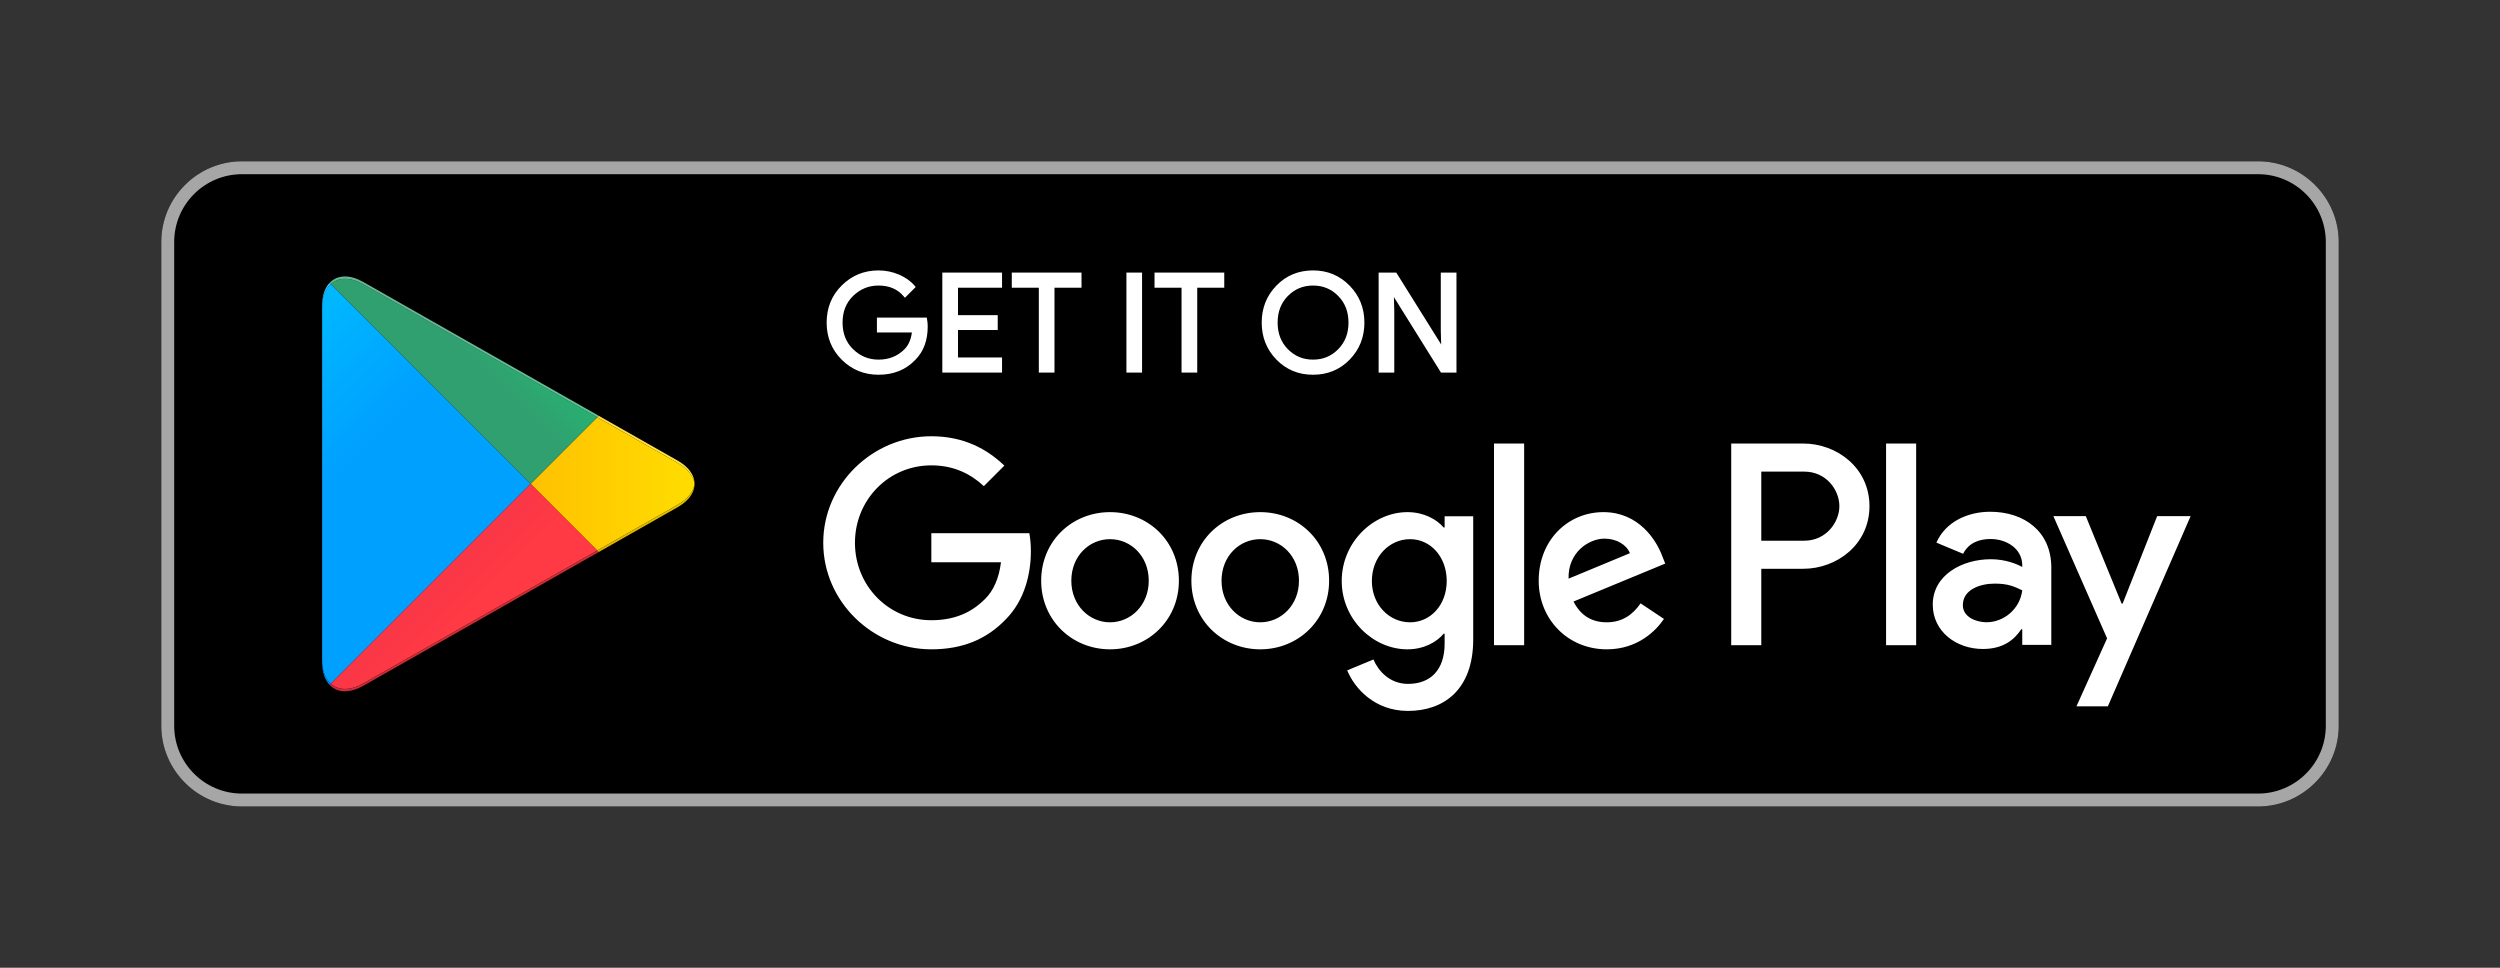
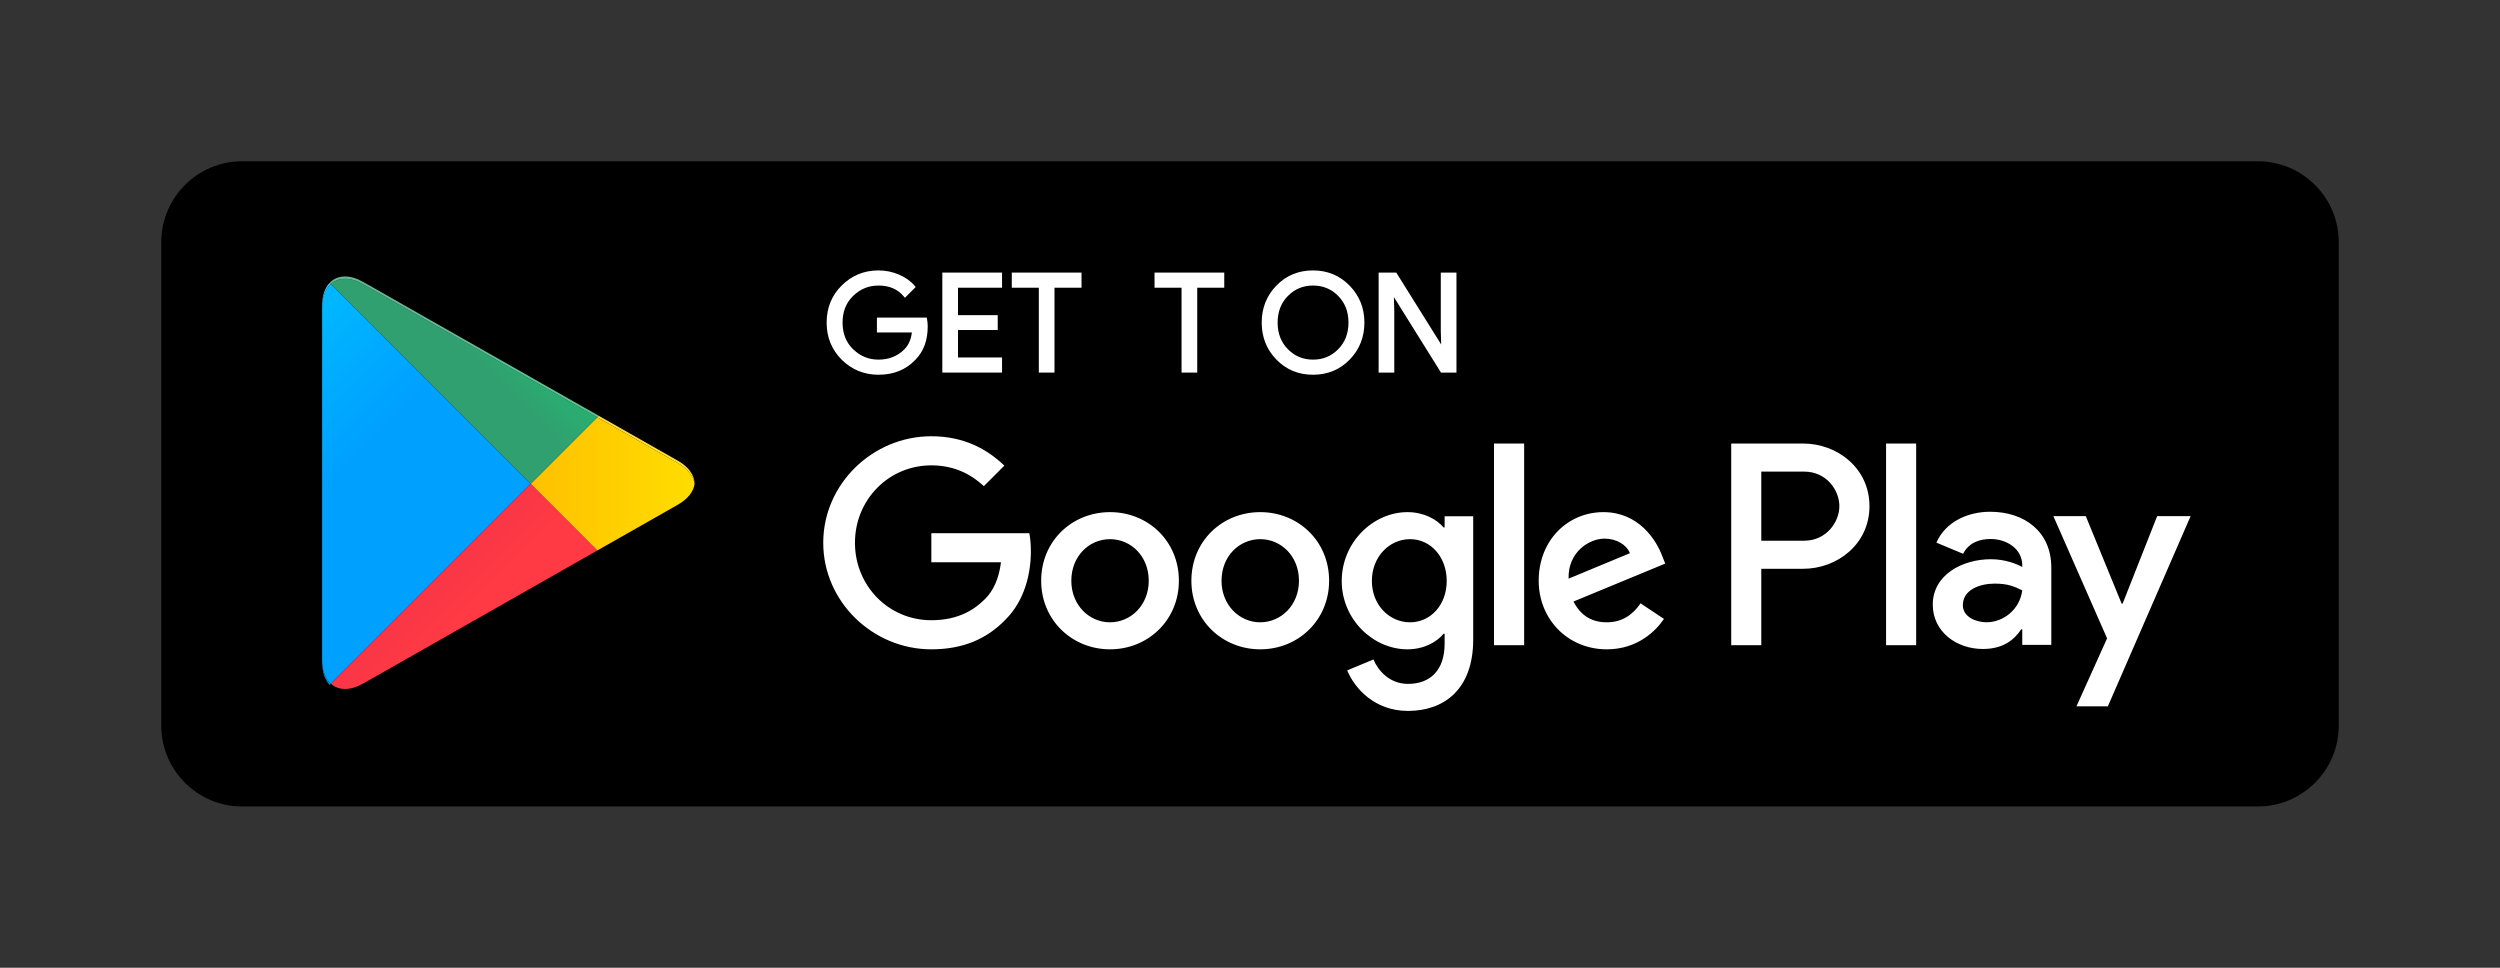
<svg xmlns="http://www.w3.org/2000/svg" width="100%" height="100%" viewBox="0 0 155 60" version="1.1" xml:space="preserve" style="fill-rule:evenodd;clip-rule:evenodd;stroke-linejoin:round;stroke-miterlimit:2;">
  <rect x="0" y="0" width="155" height="60" fill="#333333" stroke="none" />
  <g>
    <g>
      <path d="M140,50L15,50C12.25,50 10,47.75 10,45L10,15C10,12.25 12.25,10 15,10L140,10C142.75,10 145,12.25 145,15L145,45C145,47.75 142.75,50 140,50Z" style="fill-rule:nonzero;" />
-       <path d="M140,10.001L15,10.001C12.25,10.001 10,12.251 10,15L10,45.001C10,47.75 12.25,50.001 15,50.001L140,50.001C142.75,50.001 145,47.75 145,45.001L145,15C145,12.251 142.75,10.001 140,10.001ZM140,10.8C142.316,10.8 144.2,12.685 144.2,15L144.2,45.001C144.2,47.316 142.316,49.201 140,49.201L15,49.201C12.684,49.201 10.8,47.316 10.8,45.001L10.8,15C10.8,12.685 12.684,10.8 15,10.8L140,10.8Z" style="fill:rgb(166,166,166);fill-rule:nonzero;" />
      <path d="M57.418,20.244C57.418,21.082 57.17,21.749 56.673,22.247C56.108,22.838 55.373,23.134 54.469,23.134C53.603,23.134 52.866,22.834 52.261,22.234C51.654,21.633 51.352,20.889 51.352,20C51.352,19.112 51.654,18.368 52.261,17.767C52.866,17.166 53.603,16.866 54.469,16.866C54.898,16.866 55.31,16.95 55.7,17.118C56.091,17.286 56.404,17.509 56.639,17.788L56.111,18.316C55.714,17.841 55.167,17.604 54.469,17.604C53.837,17.604 53.291,17.826 52.83,18.27C52.369,18.714 52.139,19.291 52.139,20C52.139,20.71 52.369,21.287 52.83,21.731C53.291,22.175 53.837,22.397 54.469,22.397C55.139,22.397 55.697,22.174 56.145,21.727C56.435,21.436 56.603,21.031 56.647,20.512L54.469,20.512L54.469,19.791L57.376,19.791C57.404,19.948 57.418,20.098 57.418,20.244Z" style="fill:white;fill-rule:nonzero;" />
      <path d="M57.518,20.244L57.318,20.244C57.317,21.063 57.078,21.698 56.602,22.176L56.601,22.177L56.601,22.178C56.054,22.749 55.352,23.033 54.469,23.034C53.626,23.033 52.92,22.746 52.331,22.163C51.743,21.579 51.453,20.866 51.452,20C51.453,19.134 51.743,18.422 52.331,17.838C52.92,17.255 53.626,16.967 54.469,16.966C54.885,16.966 55.282,17.047 55.661,17.21C56.04,17.373 56.339,17.587 56.562,17.852L56.639,17.788L56.568,17.717L56.041,18.245L56.111,18.316L56.188,18.252C55.772,17.753 55.189,17.502 54.469,17.504C53.813,17.503 53.237,17.737 52.761,18.198C52.279,18.661 52.038,19.27 52.039,20C52.038,20.731 52.279,21.34 52.761,21.803C53.237,22.264 53.813,22.498 54.469,22.497C55.161,22.498 55.751,22.263 56.215,21.798C56.525,21.487 56.701,21.056 56.747,20.52L56.757,20.412L54.569,20.412L54.569,19.891L57.376,19.891L57.376,19.791L57.278,19.809C57.305,19.96 57.318,20.104 57.318,20.244L57.518,20.244C57.518,20.092 57.504,19.935 57.474,19.773L57.46,19.691L54.369,19.691L54.369,20.612L56.647,20.612L56.647,20.512L56.548,20.503C56.504,21.006 56.344,21.385 56.074,21.656C55.644,22.084 55.117,22.296 54.469,22.297C53.86,22.296 53.345,22.087 52.9,21.659C52.459,21.233 52.24,20.689 52.239,20C52.24,19.312 52.459,18.768 52.9,18.342C53.345,17.914 53.86,17.705 54.469,17.704C55.145,17.705 55.655,17.929 56.035,18.38L56.105,18.464L56.709,17.859L56.774,17.794L56.715,17.724C56.469,17.431 56.142,17.199 55.74,17.026C55.337,16.853 54.911,16.766 54.469,16.766C53.579,16.765 52.812,17.078 52.19,17.696C51.566,18.313 51.251,19.089 51.252,20C51.251,20.911 51.566,21.687 52.19,22.305C52.812,22.923 53.58,23.235 54.469,23.234C55.394,23.235 56.163,22.928 56.745,22.316L56.673,22.247L56.744,22.317C57.262,21.8 57.519,21.1 57.518,20.244Z" style="fill:white;fill-rule:nonzero;" />
      <path d="M62.027,17.738L59.295,17.738L59.295,19.64L61.759,19.64L61.759,20.361L59.295,20.361L59.295,22.263L62.027,22.263L62.027,23L58.524,23L58.524,17L62.027,17L62.027,17.738Z" style="fill:white;fill-rule:nonzero;" />
      <path d="M62.027,17.738L62.027,17.638L59.195,17.638L59.195,19.74L61.659,19.74L61.659,20.261L59.195,20.261L59.195,22.363L61.927,22.363L61.927,22.9L58.624,22.9L58.624,17.1L61.927,17.1L61.927,17.738L62.027,17.738L62.027,17.638L62.027,17.738L62.127,17.738L62.127,16.9L58.424,16.9L58.424,23.1L62.127,23.1L62.127,22.163L59.395,22.163L59.395,20.461L61.859,20.461L61.859,19.54L59.395,19.54L59.395,17.838L62.127,17.838L62.127,17.738L62.027,17.738Z" style="fill:white;fill-rule:nonzero;" />
      <path d="M65.278,23L64.507,23L64.507,17.738L62.831,17.738L62.831,17L66.954,17L66.954,17.738L65.278,17.738L65.278,23Z" style="fill:white;fill-rule:nonzero;" />
      <path d="M65.278,23L65.278,22.9L64.607,22.9L64.607,17.638L62.931,17.638L62.931,17.1L66.854,17.1L66.854,17.638L65.178,17.638L65.178,23L65.278,23L65.278,22.9L65.278,23L65.378,23L65.378,17.838L67.054,17.838L67.054,16.9L62.731,16.9L62.731,17.838L64.407,17.838L64.407,23.1L65.378,23.1L65.378,23L65.278,23Z" style="fill:white;fill-rule:nonzero;" />
-       <rect x="69.938" y="17" width="0.77" height="6" style="fill:white;fill-rule:nonzero;" />
-       <path d="M69.938,23L70.038,23L70.038,17.1L70.608,17.1L70.608,22.9L69.938,22.9L69.938,23L70.038,23L69.938,23L69.938,23.1L70.808,23.1L70.808,16.9L69.838,16.9L69.838,23.1L69.938,23.1L69.938,23Z" style="fill:white;fill-rule:nonzero;" />
      <path d="M74.128,23L73.356,23L73.356,17.738L71.681,17.738L71.681,17L75.804,17L75.804,17.738L74.128,17.738L74.128,23Z" style="fill:white;fill-rule:nonzero;" />
      <path d="M74.128,23L74.128,22.9L73.456,22.9L73.456,17.638L71.781,17.638L71.781,17.1L75.704,17.1L75.704,17.638L74.028,17.638L74.028,23L74.128,23L74.128,22.9L74.128,23L74.228,23L74.228,17.838L75.904,17.838L75.904,16.9L71.581,16.9L71.581,17.838L73.256,17.838L73.256,23.1L74.228,23.1L74.228,23L74.128,23Z" style="fill:white;fill-rule:nonzero;" />
      <path d="M79.779,21.723C80.223,22.172 80.766,22.397 81.409,22.397C82.051,22.397 82.595,22.172 83.039,21.723C83.483,21.273 83.706,20.699 83.706,20C83.706,19.302 83.483,18.728 83.039,18.278C82.595,17.829 82.051,17.604 81.409,17.604C80.766,17.604 80.223,17.829 79.779,18.278C79.335,18.728 79.113,19.302 79.113,20C79.113,20.699 79.335,21.273 79.779,21.723ZM83.609,22.225C83.019,22.832 82.286,23.134 81.409,23.134C80.532,23.134 79.798,22.832 79.21,22.225C78.62,21.619 78.326,20.877 78.326,20C78.326,19.123 78.62,18.382 79.21,17.776C79.798,17.169 80.532,16.866 81.409,16.866C82.281,16.866 83.012,17.171 83.605,17.78C84.197,18.389 84.493,19.129 84.493,20C84.493,20.877 84.198,21.619 83.609,22.225Z" style="fill:white;fill-rule:nonzero;" />
      <path d="M79.779,21.723L79.708,21.793C80.168,22.261 80.743,22.498 81.409,22.497C82.075,22.498 82.65,22.261 83.11,21.793C83.573,21.325 83.807,20.72 83.806,20C83.807,19.281 83.573,18.676 83.11,18.208C82.65,17.74 82.075,17.503 81.409,17.504C80.743,17.503 80.168,17.74 79.708,18.208C79.245,18.676 79.012,19.281 79.013,20C79.012,20.72 79.245,21.325 79.708,21.793L79.779,21.723L79.85,21.652C79.426,21.221 79.214,20.678 79.213,20C79.214,19.323 79.426,18.78 79.85,18.348L79.85,18.349C80.278,17.917 80.789,17.705 81.409,17.704C82.028,17.705 82.54,17.917 82.967,18.348L82.967,18.349C83.393,18.78 83.605,19.323 83.606,20C83.605,20.678 83.393,21.221 82.967,21.652C82.54,22.084 82.028,22.296 81.409,22.297C80.789,22.296 80.278,22.084 79.85,21.652L79.779,21.723ZM83.681,22.295L83.537,22.155C82.964,22.743 82.263,23.033 81.409,23.034C80.555,23.033 79.853,22.743 79.281,22.155L79.278,22.153L79.281,22.155C78.709,21.566 78.427,20.855 78.426,20C78.427,19.146 78.709,18.435 79.281,17.846C79.853,17.258 80.555,16.967 81.409,16.966C82.258,16.967 82.957,17.259 83.533,17.85C84.108,18.442 84.392,19.151 84.393,20C84.392,20.855 84.108,21.566 83.537,22.155L83.681,22.295C84.287,21.672 84.594,20.9 84.593,20C84.594,19.106 84.286,18.336 83.677,17.71C83.067,17.083 82.304,16.765 81.409,16.766C80.509,16.765 79.743,17.081 79.138,17.706C78.53,18.329 78.225,19.101 78.226,20C78.225,20.9 78.53,21.672 79.138,22.295L79.141,22.298L79.138,22.295C79.743,22.92 80.509,23.235 81.409,23.234C82.309,23.235 83.074,22.92 83.681,22.295Z" style="fill:white;fill-rule:nonzero;" />
      <path d="M85.575,23L85.575,17L86.513,17L89.429,21.668L89.462,21.668L89.429,20.512L89.429,17L90.201,17L90.201,23L89.396,23L86.345,18.107L86.312,18.107L86.345,19.263L86.345,23L85.575,23Z" style="fill:white;fill-rule:nonzero;" />
      <path d="M85.575,23L85.675,23L85.675,17.1L86.458,17.1L89.374,21.768L89.565,21.768L89.529,20.51L89.529,17.1L90.101,17.1L90.101,22.9L89.452,22.9L86.401,18.007L86.209,18.007L86.245,19.265L86.245,22.9L85.575,22.9L85.575,23L85.675,23L85.575,23L85.575,23.1L86.445,23.1L86.445,19.262L86.412,18.104L86.312,18.107L86.312,18.207L86.345,18.207L86.345,18.107L86.26,18.16L89.341,23.1L90.301,23.1L90.301,16.9L89.329,16.9L89.329,20.513L89.362,21.671L89.462,21.668L89.462,21.568L89.429,21.568L89.429,21.668L89.514,21.615L86.569,16.9L85.475,16.9L85.475,23.1L85.575,23.1L85.575,23Z" style="fill:white;fill-rule:nonzero;" />
      <path d="M116.936,40.001L118.802,40.001L118.802,27.499L116.936,27.499L116.936,40.001ZM133.743,32.002L131.604,37.422L131.54,37.422L129.32,32.002L127.31,32.002L130.639,39.578L128.741,43.791L130.688,43.791L135.818,32.002L133.743,32.002ZM123.161,38.58C122.549,38.58 121.697,38.275 121.697,37.519C121.697,36.554 122.759,36.184 123.675,36.184C124.496,36.184 124.881,36.361 125.38,36.602C125.235,37.76 124.238,38.58 123.161,38.58ZM123.386,31.729C122.035,31.729 120.636,32.324 120.057,33.643L121.713,34.335C122.067,33.643 122.726,33.418 123.418,33.418C124.383,33.418 125.364,33.997 125.38,35.026L125.38,35.155C125.042,34.962 124.319,34.672 123.434,34.672C121.649,34.672 119.831,35.653 119.831,37.487C119.831,39.159 121.295,40.237 122.935,40.237C124.19,40.237 124.881,39.674 125.316,39.015L125.38,39.015L125.38,39.98L127.181,39.98L127.181,35.187C127.181,32.967 125.525,31.729 123.386,31.729ZM111.854,33.524L109.2,33.524L109.2,29.239L111.854,29.239C113.249,29.239 114.041,30.394 114.041,31.382C114.041,32.351 113.249,33.524 111.854,33.524ZM111.806,27.499L107.335,27.499L107.335,40.001L109.2,40.001L109.2,35.264L111.806,35.264C113.874,35.264 115.907,33.767 115.907,31.382C115.907,28.996 113.874,27.499 111.806,27.499ZM87.424,38.583C86.136,38.583 85.056,37.503 85.056,36.021C85.056,34.523 86.136,33.428 87.424,33.428C88.697,33.428 89.696,34.523 89.696,36.021C89.696,37.503 88.697,38.583 87.424,38.583ZM89.567,32.703L89.503,32.703C89.084,32.203 88.278,31.752 87.263,31.752C85.137,31.752 83.187,33.621 83.187,36.021C83.187,38.406 85.137,40.258 87.263,40.258C88.278,40.258 89.084,39.807 89.503,39.292L89.567,39.292L89.567,39.904C89.567,41.531 88.697,42.401 87.295,42.401C86.152,42.401 85.443,41.579 85.153,40.887L83.526,41.563C83.993,42.691 85.233,44.077 87.295,44.077C89.487,44.077 91.339,42.788 91.339,39.646L91.339,32.01L89.567,32.01L89.567,32.703ZM92.628,40.001L94.497,40.001L94.497,27.499L92.628,27.499L92.628,40.001ZM97.252,35.876C97.203,34.233 98.525,33.395 99.475,33.395C100.217,33.395 100.845,33.766 101.054,34.298L97.252,35.876ZM103.052,34.459C102.698,33.508 101.618,31.752 99.411,31.752C97.22,31.752 95.399,33.476 95.399,36.005C95.399,38.39 97.203,40.258 99.62,40.258C101.57,40.258 102.698,39.066 103.165,38.373L101.715,37.407C101.232,38.116 100.571,38.583 99.62,38.583C98.669,38.583 97.993,38.148 97.558,37.294L103.245,34.942L103.052,34.459ZM57.743,33.057L57.743,34.861L62.061,34.861C61.932,35.876 61.594,36.617 61.078,37.133C60.45,37.761 59.467,38.454 57.743,38.454C55.085,38.454 53.007,36.311 53.007,33.653C53.007,30.995 55.085,28.852 57.743,28.852C59.177,28.852 60.224,29.416 60.998,30.141L62.27,28.868C61.191,27.837 59.757,27.048 57.743,27.048C54.102,27.048 51.041,30.012 51.041,33.653C51.041,37.294 54.102,40.258 57.743,40.258C59.709,40.258 61.191,39.614 62.351,38.406C63.543,37.213 63.914,35.538 63.914,34.185C63.914,33.766 63.881,33.379 63.817,33.057L57.743,33.057ZM68.822,38.583C67.533,38.583 66.422,37.52 66.422,36.005C66.422,34.475 67.533,33.428 68.822,33.428C70.111,33.428 71.222,34.475 71.222,36.005C71.222,37.52 70.111,38.583 68.822,38.583ZM68.822,31.752C66.47,31.752 64.553,33.54 64.553,36.005C64.553,38.454 66.47,40.258 68.822,40.258C71.174,40.258 73.091,38.454 73.091,36.005C73.091,33.54 71.174,31.752 68.822,31.752ZM78.135,38.583C76.847,38.583 75.735,37.52 75.735,36.005C75.735,34.475 76.847,33.428 78.135,33.428C79.424,33.428 80.536,34.475 80.536,36.005C80.536,37.52 79.424,38.583 78.135,38.583ZM78.135,31.752C75.783,31.752 73.866,33.54 73.866,36.005C73.866,38.454 75.783,40.258 78.135,40.258C80.488,40.258 82.405,38.454 82.405,36.005C82.405,33.54 80.488,31.752 78.135,31.752Z" style="fill:white;fill-rule:nonzero;" />
      <path d="M20.509,42.39L20.435,42.319C20.144,42.011 19.972,41.533 19.972,40.914L19.972,41.059L19.972,18.938L19.972,19.09C19.972,18.42 20.173,17.914 20.508,17.612L32.898,30.001L20.509,42.39ZM19.972,18.937C19.972,18.882 19.974,18.828 19.976,18.776C19.974,18.828 19.972,18.882 19.972,18.937ZM19.977,18.773L19.977,18.771L19.977,18.773ZM19.977,18.766L19.977,18.765L19.977,18.766Z" style="fill:url(#_Linear1);" />
      <path d="M37.027,34.279L37.121,34.225L42.014,31.445C42.481,31.18 42.792,30.859 42.947,30.518C42.792,30.859 42.481,31.18 42.014,31.446L37.121,34.226L37.027,34.279ZM37.028,34.132L32.898,30.001L37.028,25.871L42.014,28.704C42.648,29.063 43.003,29.527 43.062,30.001L43.062,30.003C43.003,30.475 42.648,30.939 42.014,31.299L37.028,34.132Z" style="fill:url(#_Linear2);" />
      <path d="M21.392,42.862C21.046,42.862 20.745,42.749 20.509,42.537L20.509,42.536C20.745,42.749 21.047,42.862 21.393,42.862C21.423,42.862 21.454,42.861 21.485,42.859C21.454,42.861 21.423,42.862 21.392,42.862ZM21.393,42.715C21.047,42.716 20.745,42.603 20.509,42.39L32.898,30.001L37.028,34.132L22.513,42.38C22.112,42.608 21.731,42.715 21.393,42.715ZM20.506,42.534C20.484,42.514 20.462,42.493 20.441,42.471L20.506,42.534Z" style="fill:url(#_Linear3);" />
      <path d="M32.898,30.001L20.508,17.612C20.744,17.4 21.045,17.287 21.391,17.287C21.73,17.287 22.111,17.395 22.513,17.624L37.028,25.871L32.898,30.001ZM37.121,25.778L22.513,17.478C22.111,17.249 21.73,17.141 21.391,17.141L21.387,17.141L21.392,17.141C21.731,17.141 22.111,17.249 22.513,17.477L37.121,25.777L37.121,25.778Z" style="fill:url(#_Linear4);" />
      <path d="M21.485,42.859C21.799,42.841 22.147,42.733 22.513,42.526L37.027,34.279L22.513,42.526C22.147,42.734 21.799,42.842 21.485,42.859ZM20.509,42.537L20.506,42.534C20.507,42.535 20.508,42.536 20.509,42.537ZM20.441,42.471L20.435,42.465C20.437,42.467 20.439,42.469 20.441,42.471Z" style="fill-rule:nonzero;" />
-       <path d="M37.027,34.279L37.121,34.225L37.027,34.279Z" style="fill:url(#_Linear5);" />
-       <path d="M21.393,42.862C21.047,42.862 20.745,42.749 20.509,42.536L20.509,42.537C20.508,42.536 20.507,42.535 20.506,42.534L20.441,42.471C20.439,42.469 20.437,42.467 20.435,42.465L20.509,42.39C20.745,42.603 21.047,42.716 21.393,42.715C21.731,42.715 22.112,42.608 22.513,42.38L37.028,34.132L37.121,34.225L37.027,34.279L22.513,42.526C22.147,42.733 21.799,42.841 21.485,42.859C21.454,42.861 21.423,42.862 21.393,42.862Z" style="fill:url(#_Linear6);" />
+       <path d="M37.027,34.279L37.121,34.225Z" style="fill:url(#_Linear5);" />
      <path d="M20.435,42.465C20.144,42.157 19.972,41.679 19.972,41.06L19.972,41.059C19.972,41.679 20.144,42.157 20.435,42.464L20.435,42.465Z" style="fill-rule:nonzero;" />
      <path d="M20.435,42.464C20.144,42.157 19.972,41.679 19.972,41.059L19.972,40.914C19.972,41.533 20.144,42.011 20.435,42.319L20.509,42.39L20.435,42.464Z" style="fill:url(#_Linear7);" />
      <path d="M20.435,42.465L20.435,42.464L20.509,42.39L20.435,42.465Z" style="fill:url(#_Linear8);" />
      <path d="M42.947,30.518C43.024,30.35 43.062,30.176 43.062,30.003C43.062,30.002 43.063,30.002 43.063,30.002C43.063,30.176 43.024,30.349 42.947,30.518Z" style="fill-rule:nonzero;" />
-       <path d="M37.121,34.225L37.028,34.132L42.014,31.299C42.648,30.939 43.003,30.475 43.062,30.003C43.062,30.176 43.024,30.35 42.947,30.518C42.792,30.859 42.481,31.18 42.014,31.445L37.121,34.225Z" style="fill:url(#_Linear9);" />
      <path d="M43.063,30.001L43.062,30.001C43.062,29.478 42.713,28.955 42.014,28.558L37.121,25.778L37.121,25.777L42.014,28.558C42.713,28.955 43.063,29.478 43.063,30.001Z" style="fill:rgb(64,64,64);fill-rule:nonzero;" />
      <path d="M43.062,30.001C43.003,29.527 42.648,29.063 42.014,28.704L37.028,25.871L37.121,25.778L42.014,28.558C42.713,28.955 43.062,29.478 43.062,30.001Z" style="fill:url(#_Linear10);" />
      <path d="M19.972,18.938L19.972,18.937L19.972,18.938ZM19.976,18.776C19.977,18.775 19.977,18.774 19.977,18.773C19.977,18.774 19.977,18.775 19.976,18.776ZM19.977,18.771L19.977,18.766L19.977,18.771ZM19.977,18.765C20.035,17.738 20.593,17.145 21.383,17.141C21.041,17.143 20.743,17.255 20.509,17.466L20.506,17.469C20.482,17.491 20.458,17.514 20.435,17.538C20.173,17.816 20.007,18.232 19.977,18.765Z" style="fill:rgb(64,64,64);fill-rule:nonzero;" />
      <path d="M19.972,19.09L19.972,18.937C19.972,18.882 19.974,18.828 19.976,18.776C19.977,18.775 19.977,18.774 19.977,18.773L19.977,18.765C20.007,18.232 20.173,17.816 20.435,17.538L20.508,17.612C20.173,17.914 19.972,18.42 19.972,19.09ZM20.506,17.469L20.509,17.466C20.508,17.467 20.507,17.468 20.506,17.469Z" style="fill:url(#_Linear11);" />
      <path d="M21.383,17.141L21.387,17.141L21.383,17.141Z" style="fill:rgb(64,64,64);fill-rule:nonzero;" />
      <path d="M37.028,25.871L22.513,17.624C22.111,17.395 21.73,17.287 21.391,17.287C21.045,17.287 20.744,17.4 20.508,17.612L20.435,17.538C20.458,17.514 20.482,17.491 20.506,17.469C20.507,17.468 20.508,17.467 20.509,17.466C20.743,17.255 21.041,17.143 21.383,17.141L21.391,17.141C21.73,17.141 22.111,17.249 22.513,17.478L37.121,25.778L37.028,25.871Z" style="fill:url(#_Linear12);" />
    </g>
  </g>
  <defs>
    <linearGradient id="_Linear1" x1="0" y1="0" x2="1" y2="0" gradientUnits="userSpaceOnUse" gradientTransform="matrix(-16.782,-16.782,-16.782,16.782,31.8,18.71)">
      <stop offset="0" style="stop-color:rgb(0,160,255);stop-opacity:1" />
      <stop offset="1" style="stop-color:rgb(0,226,255);stop-opacity:1" />
    </linearGradient>
    <linearGradient id="_Linear2" x1="0" y1="0" x2="1" y2="0" gradientUnits="userSpaceOnUse" gradientTransform="matrix(-24.197,2.17272e-09,2.17272e-09,24.197,43.834,30.001)">
      <stop offset="0" style="stop-color:rgb(255,223,0);stop-opacity:1" />
      <stop offset="1" style="stop-color:rgb(255,156,0);stop-opacity:1" />
    </linearGradient>
    <linearGradient id="_Linear3" x1="0" y1="0" x2="1" y2="0" gradientUnits="userSpaceOnUse" gradientTransform="matrix(-22.758,-22.758,-22.758,22.758,34.827,32.296)">
      <stop offset="0" style="stop-color:rgb(255,58,68);stop-opacity:1" />
      <stop offset="1" style="stop-color:rgb(195,17,98);stop-opacity:1" />
    </linearGradient>
    <linearGradient id="_Linear4" x1="0" y1="0" x2="1" y2="0" gradientUnits="userSpaceOnUse" gradientTransform="matrix(10.162,-10.162,-10.162,-10.162,17.297,10.176)">
      <stop offset="0" style="stop-color:rgb(49,160,112);stop-opacity:1" />
      <stop offset="1" style="stop-color:rgb(0,239,117);stop-opacity:1" />
    </linearGradient>
    <linearGradient id="_Linear5" x1="0" y1="0" x2="1" y2="0" gradientUnits="userSpaceOnUse" gradientTransform="matrix(-24.197,2.17272e-09,2.17272e-09,24.197,43.834,30.001)">
      <stop offset="0" style="stop-color:rgb(204,179,0);stop-opacity:1" />
      <stop offset="1" style="stop-color:rgb(204,124,0);stop-opacity:1" />
    </linearGradient>
    <linearGradient id="_Linear6" x1="0" y1="0" x2="1" y2="0" gradientUnits="userSpaceOnUse" gradientTransform="matrix(-22.758,-22.758,-22.758,22.758,34.827,32.296)">
      <stop offset="0" style="stop-color:rgb(204,45,54);stop-opacity:1" />
      <stop offset="1" style="stop-color:rgb(156,14,77);stop-opacity:1" />
    </linearGradient>
    <linearGradient id="_Linear7" x1="0" y1="0" x2="1" y2="0" gradientUnits="userSpaceOnUse" gradientTransform="matrix(-16.782,-16.782,-16.782,16.782,31.8,18.71)">
      <stop offset="0" style="stop-color:rgb(0,140,223);stop-opacity:1" />
      <stop offset="1" style="stop-color:rgb(0,198,223);stop-opacity:1" />
    </linearGradient>
    <linearGradient id="_Linear8" x1="0" y1="0" x2="1" y2="0" gradientUnits="userSpaceOnUse" gradientTransform="matrix(-22.758,-22.758,-22.758,22.758,34.827,32.296)">
      <stop offset="0" style="stop-color:rgb(223,51,59);stop-opacity:1" />
      <stop offset="1" style="stop-color:rgb(170,14,86);stop-opacity:1" />
    </linearGradient>
    <linearGradient id="_Linear9" x1="0" y1="0" x2="1" y2="0" gradientUnits="userSpaceOnUse" gradientTransform="matrix(-24.197,2.17272e-09,2.17272e-09,24.197,43.834,30.001)">
      <stop offset="0" style="stop-color:rgb(223,196,0);stop-opacity:1" />
      <stop offset="1" style="stop-color:rgb(223,137,0);stop-opacity:1" />
    </linearGradient>
    <linearGradient id="_Linear10" x1="0" y1="0" x2="1" y2="0" gradientUnits="userSpaceOnUse" gradientTransform="matrix(-24.197,2.17272e-09,2.17272e-09,24.197,43.834,30.001)">
      <stop offset="0" style="stop-color:rgb(255,232,63);stop-opacity:1" />
      <stop offset="1" style="stop-color:rgb(255,181,63);stop-opacity:1" />
    </linearGradient>
    <linearGradient id="_Linear11" x1="0" y1="0" x2="1" y2="0" gradientUnits="userSpaceOnUse" gradientTransform="matrix(-16.782,-16.782,-16.782,16.782,31.8,18.71)">
      <stop offset="0" style="stop-color:rgb(63,184,255);stop-opacity:1" />
      <stop offset="1" style="stop-color:rgb(63,233,255);stop-opacity:1" />
    </linearGradient>
    <linearGradient id="_Linear12" x1="0" y1="0" x2="1" y2="0" gradientUnits="userSpaceOnUse" gradientTransform="matrix(10.162,-10.162,-10.162,-10.162,17.297,10.176)">
      <stop offset="0" style="stop-color:rgb(100,184,149);stop-opacity:1" />
      <stop offset="1" style="stop-color:rgb(63,244,151);stop-opacity:1" />
    </linearGradient>
  </defs>
</svg>